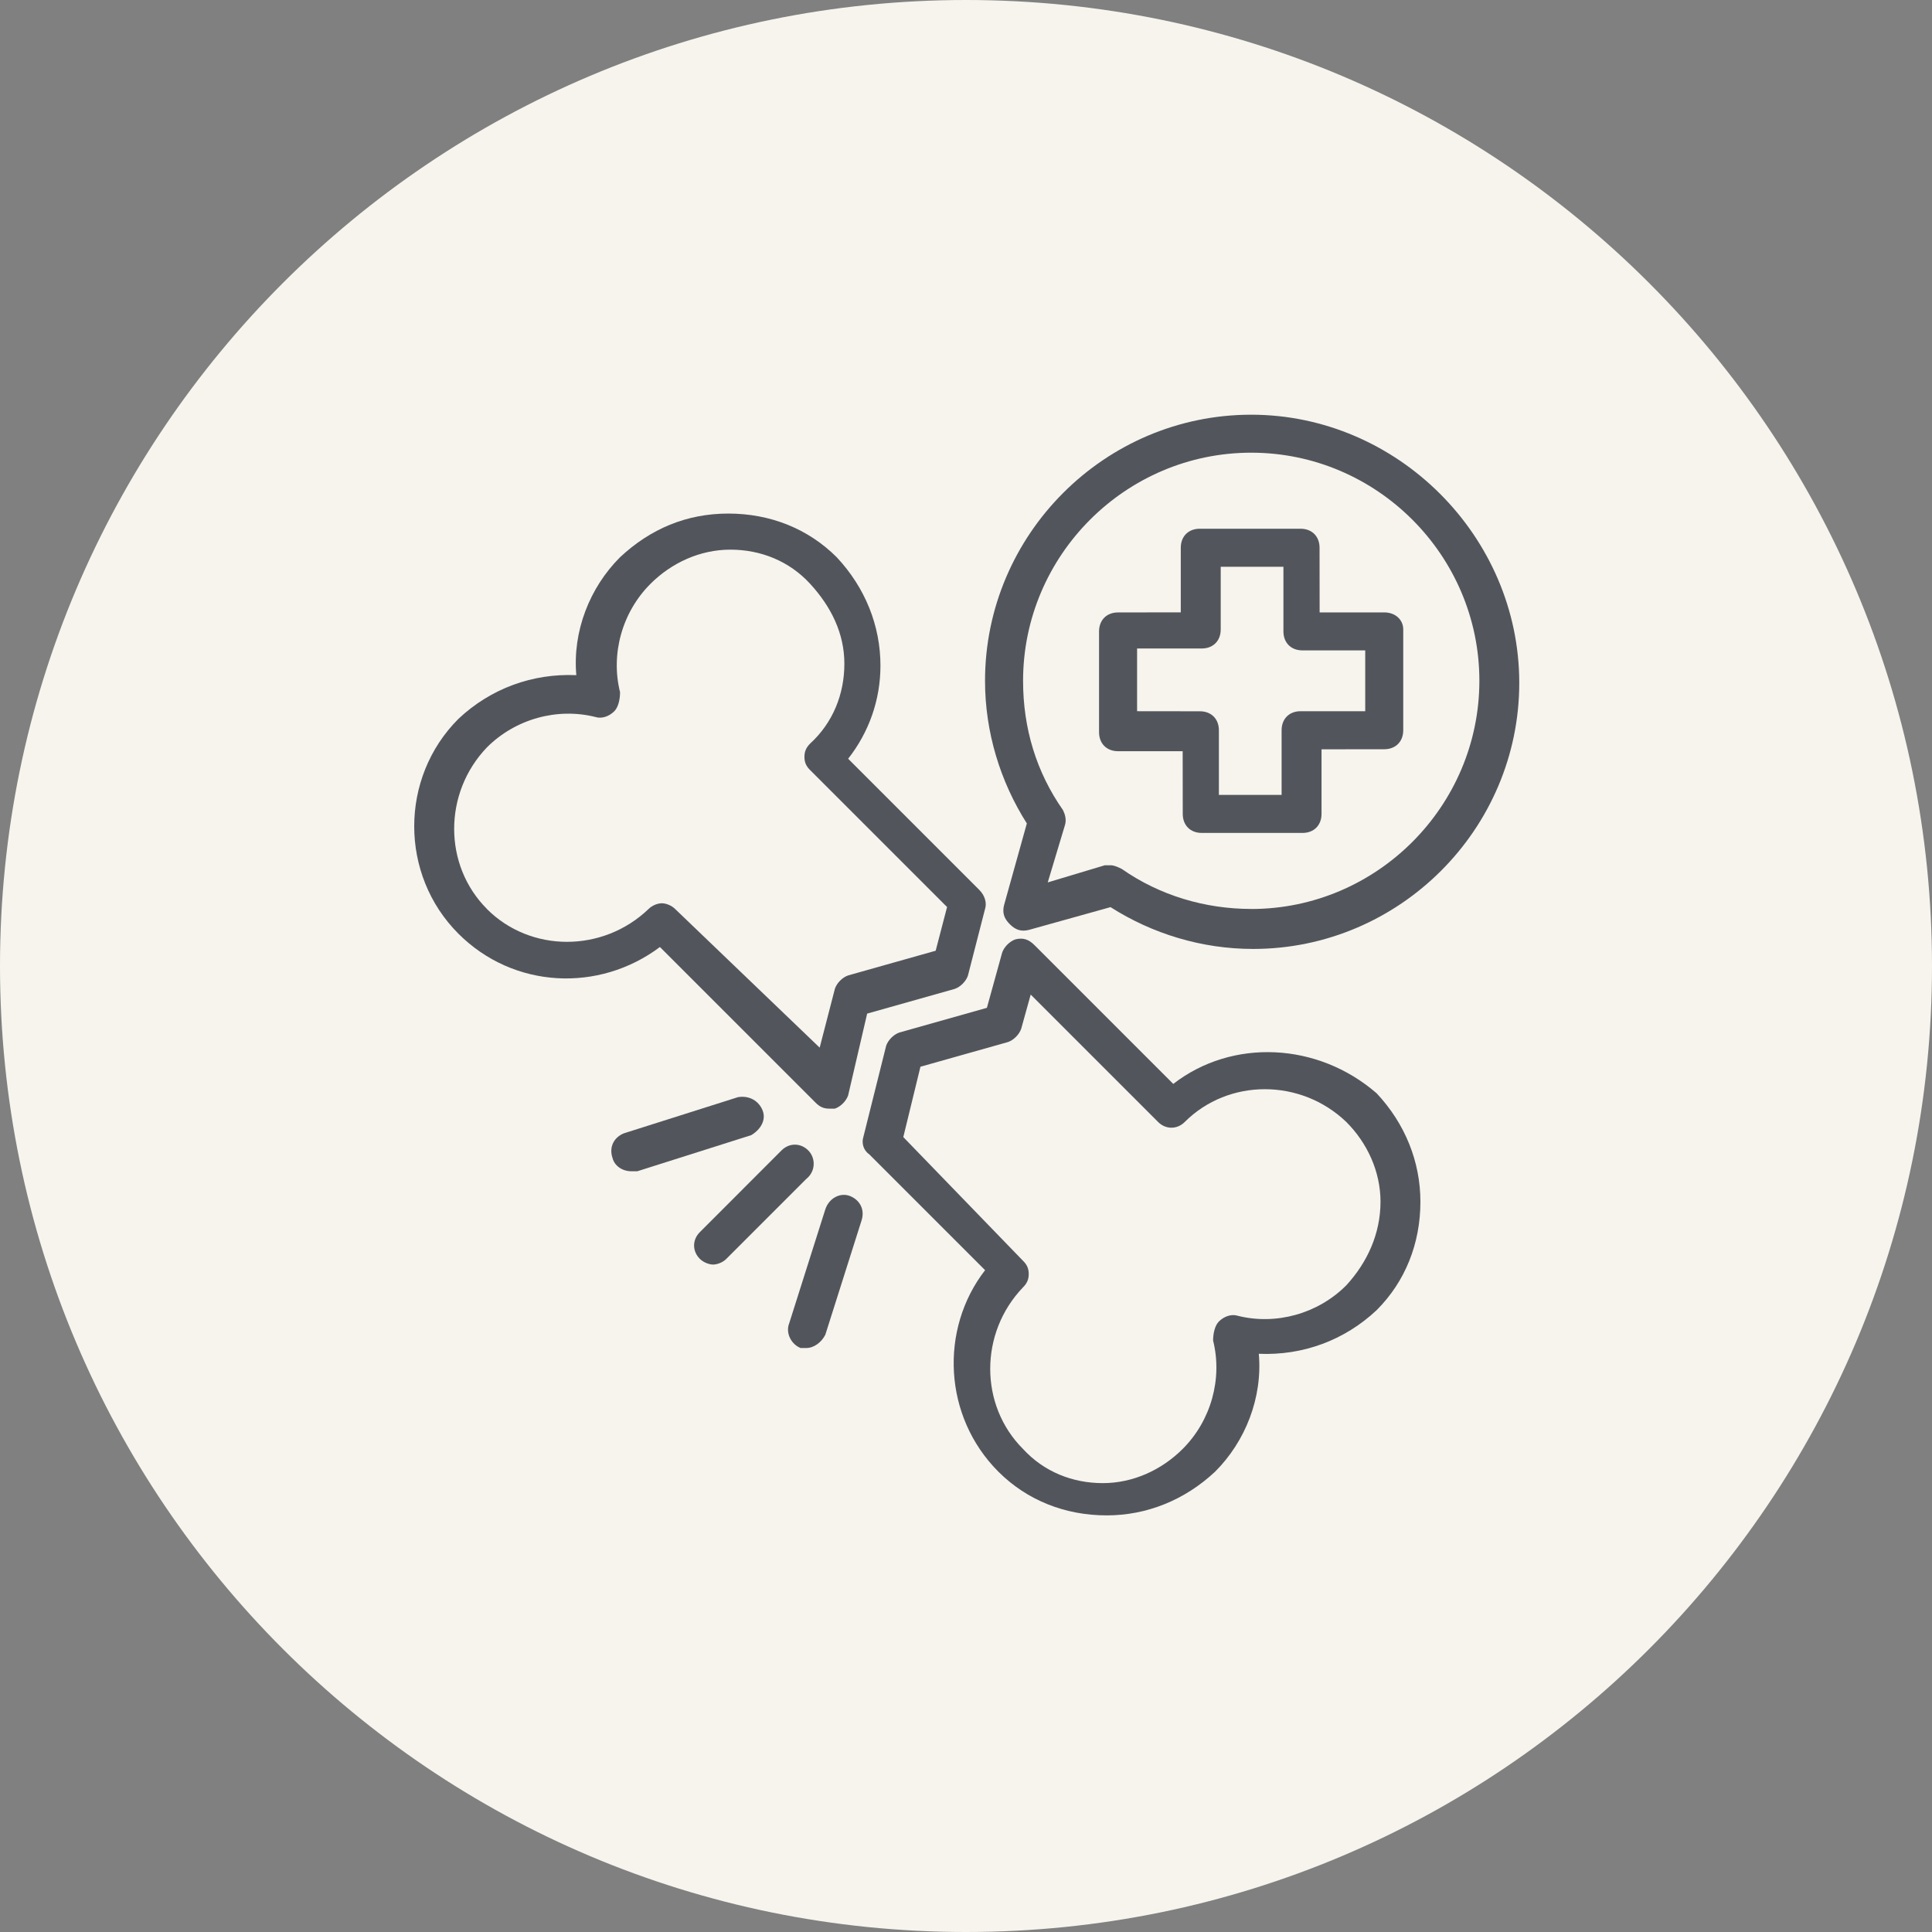
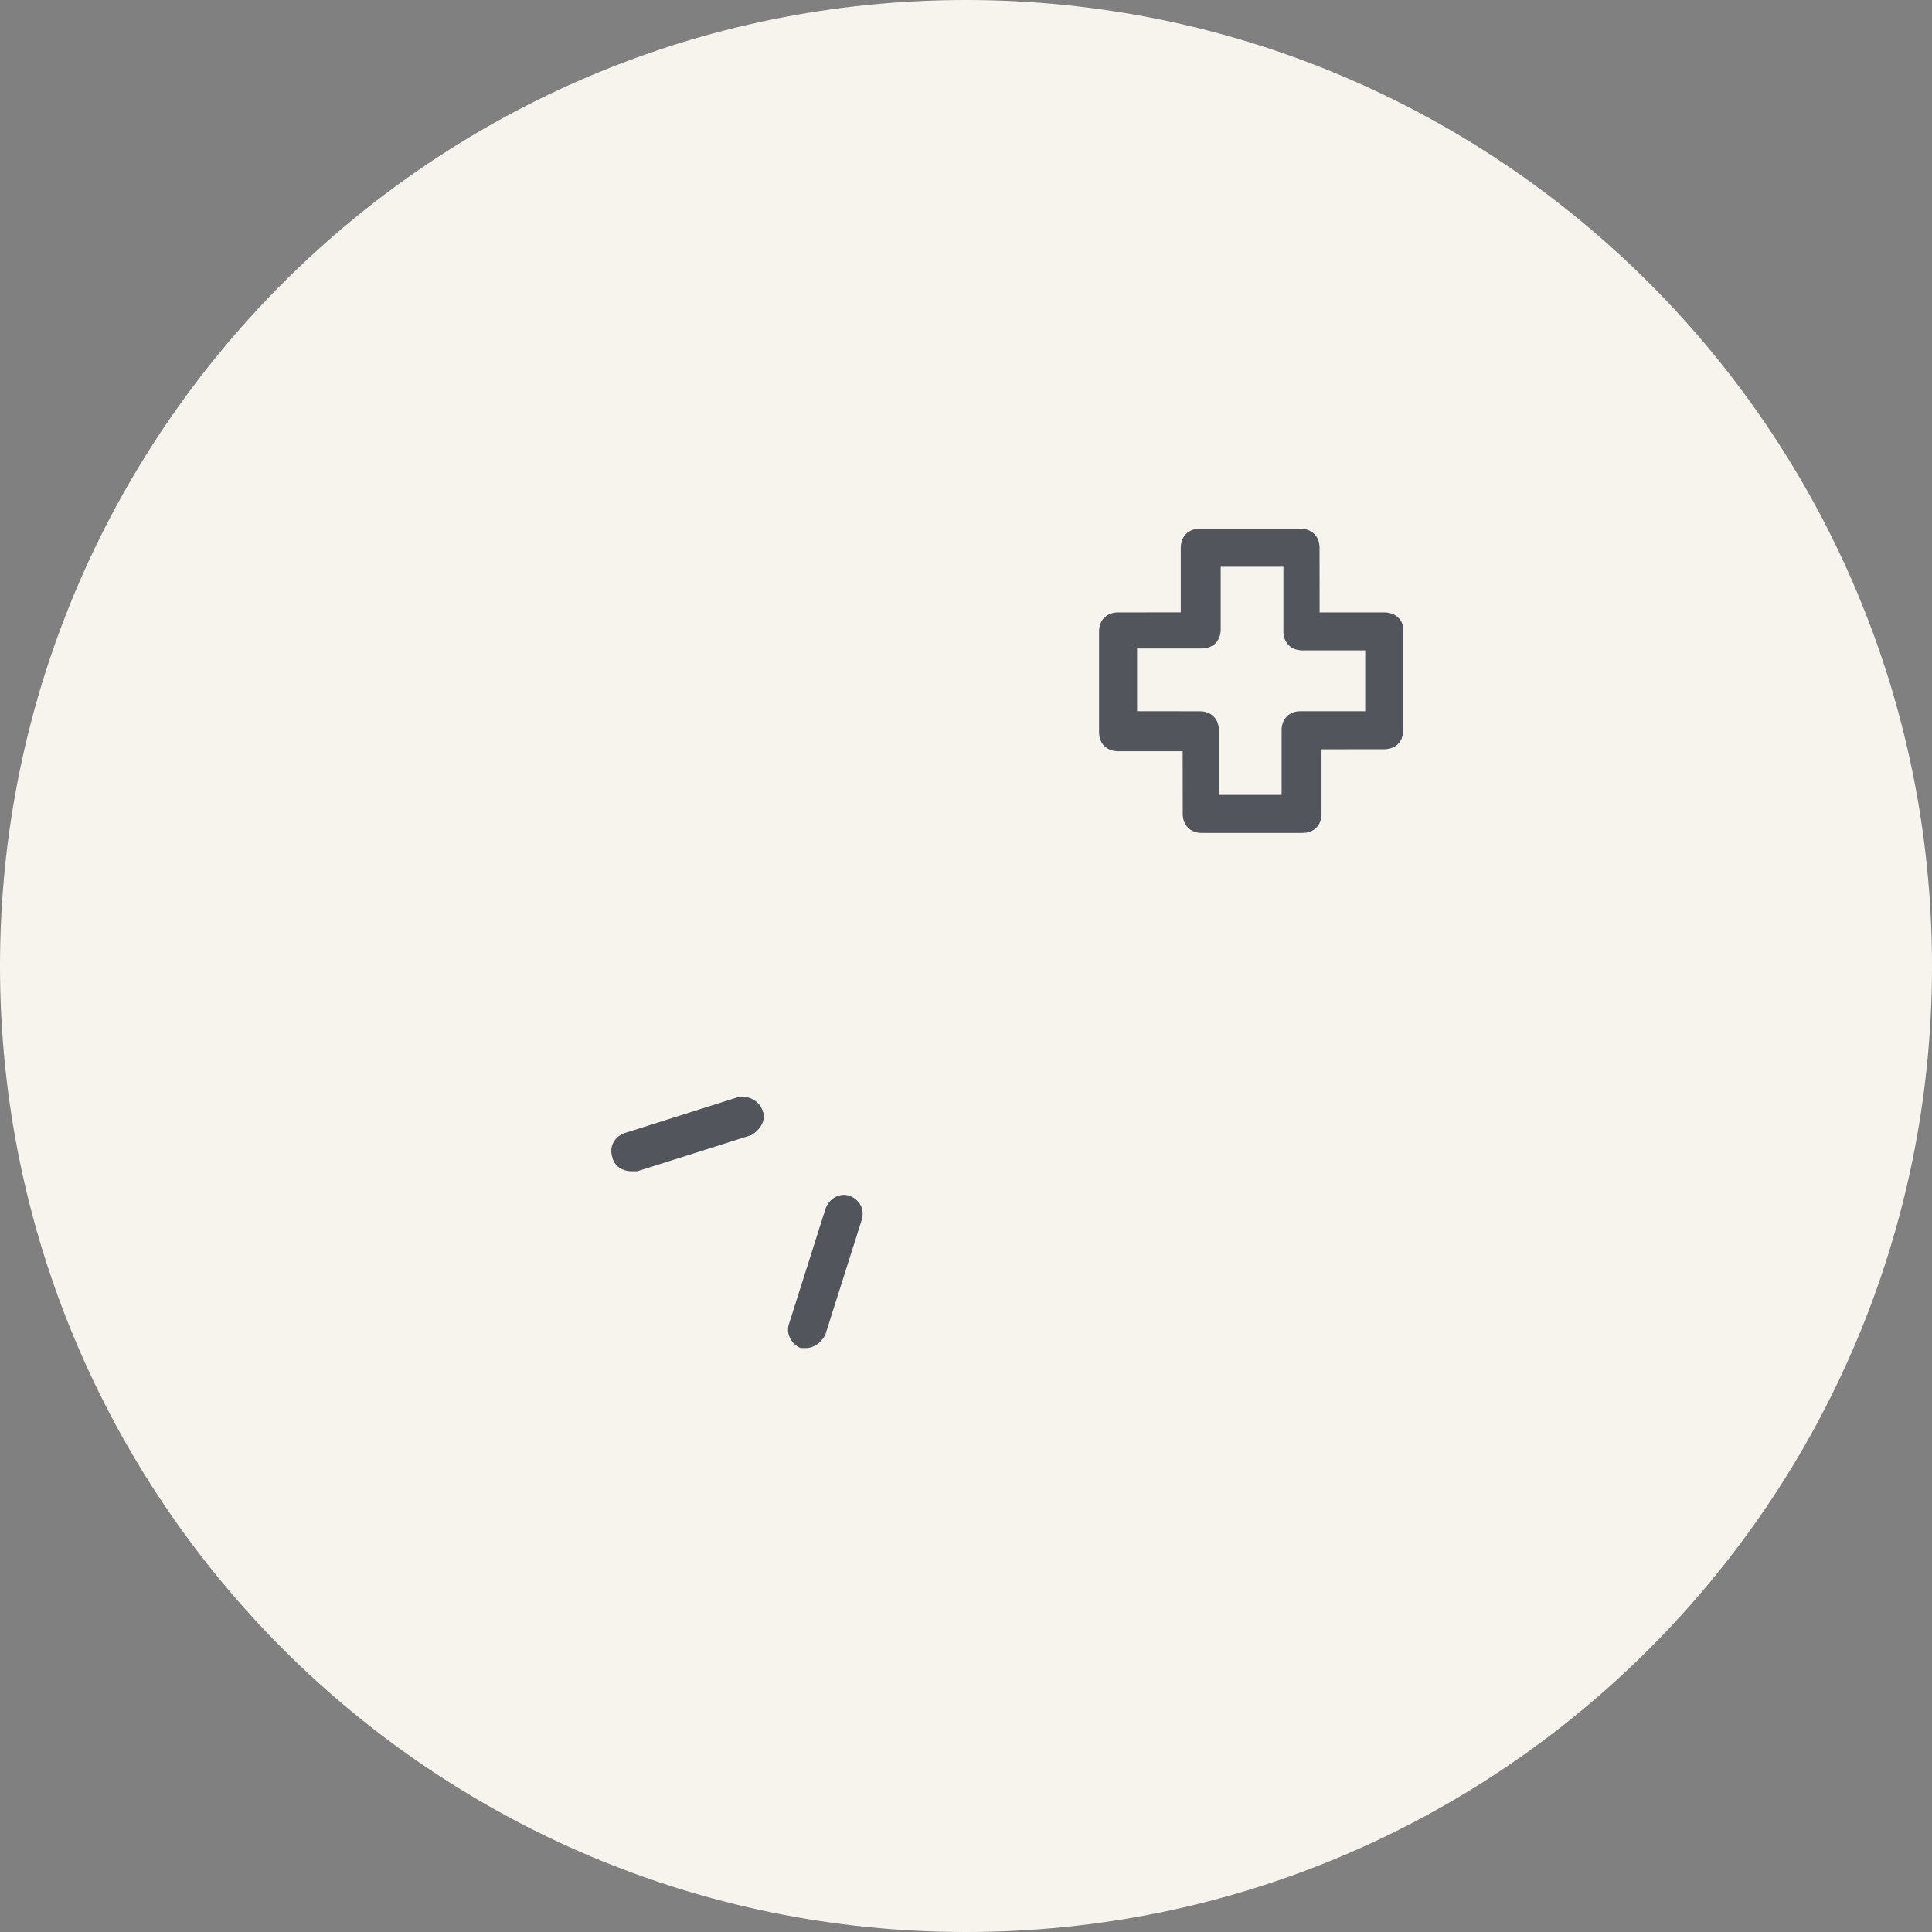
<svg xmlns="http://www.w3.org/2000/svg" width="100pt" height="100pt" version="1.1" viewBox="0 0 100 100">
  <rect x="0" y="0" width="100" height="100" fill="#808080" stroke="none" />
  <path d="m100 50c0 27.613-22.387 50-50 50s-50-22.387-50-50 22.387-50 50-50 50 22.387 50 50" fill="#f6f4ed" />
  <path d="m71.648 31.699h-3.344l-0.004-3.348c0-0.59-0.395-0.984-0.984-0.984h-5.215c-0.59 0-0.984 0.395-0.984 0.984v3.344l-3.246 0.004c-0.59 0-0.984 0.395-0.984 0.984v5.215c0 0.59 0.395 0.984 0.984 0.984h3.344l0.004 3.246c0 0.59 0.395 0.984 0.984 0.984h5.215c0.59 0 0.984-0.395 0.984-0.984v-3.344l3.246-0.004c0.59 0 0.984-0.395 0.984-0.984v-5.215c0-0.492-0.395-0.883-0.984-0.883zm-0.984 5.113h-3.344c-0.59 0-0.984 0.395-0.984 0.984v3.348h-3.246v-3.344c0-0.59-0.395-0.984-0.984-0.984l-3.25-0.004v-3.246h3.344c0.59 0 0.984-0.395 0.984-0.984v-3.246h3.246v3.344c0 0.59 0.395 0.984 0.984 0.984h3.25z" fill="#52565c" />
-   <path d="m42.227 57.086c0.195 0.195 0.395 0.297 0.688 0.297h0.297c0.297-0.098 0.59-0.395 0.688-0.688l0.984-4.231 4.527-1.277c0.297-0.098 0.59-0.395 0.688-0.688l0.887-3.453c0.098-0.297 0-0.688-0.297-0.984l-6.789-6.789c1.082-1.379 1.672-3.051 1.672-4.82 0-2.066-0.789-4.035-2.262-5.609-1.477-1.477-3.445-2.262-5.609-2.262-2.164 0-4.035 0.789-5.609 2.262-1.574 1.574-2.461 3.836-2.262 6.102-2.262-0.098-4.43 0.688-6.102 2.262-3.051 3.051-3.051 8.07 0 11.121 2.856 2.856 7.281 3.051 10.43 0.688zm-17.023-10.039c-2.262-2.262-2.262-6.004 0-8.363 1.477-1.477 3.641-2.066 5.609-1.574 0.297 0.098 0.688 0 0.984-0.297 0.195-0.195 0.297-0.59 0.297-0.984-0.492-1.969 0.098-4.133 1.574-5.609 1.082-1.082 2.559-1.77 4.133-1.77s3.051 0.59 4.133 1.77c1.082 1.18 1.77 2.559 1.77 4.133 0 1.574-0.59 3.051-1.77 4.133-0.195 0.195-0.297 0.395-0.297 0.688 0 0.297 0.098 0.492 0.297 0.688l7.086 7.086-0.59 2.262-4.527 1.277c-0.297 0.098-0.59 0.395-0.688 0.688l-0.789 3.051-7.481-7.176c-0.195-0.195-0.492-0.297-0.688-0.297-0.195 0-0.492 0.098-0.688 0.297-2.363 2.266-6.106 2.266-8.367 0z" fill="#52565c" />
-   <path d="m60.727 56.102-7.184-7.184c-0.297-0.297-0.59-0.395-0.984-0.297-0.297 0.098-0.59 0.395-0.688 0.688l-0.789 2.856-4.527 1.277c-0.297 0.098-0.59 0.395-0.688 0.688l-1.18 4.723c-0.098 0.297 0 0.688 0.297 0.887l6.004 6.004c-2.363 3.051-2.164 7.578 0.688 10.43 1.477 1.477 3.445 2.262 5.609 2.262 2.066 0 4.035-0.789 5.609-2.262 1.574-1.574 2.461-3.836 2.262-6.102 2.262 0.098 4.43-0.688 6.102-2.262 1.477-1.477 2.262-3.445 2.262-5.609 0-2.066-0.789-4.035-2.262-5.609-3.055-2.652-7.481-2.852-10.531-0.488zm8.953 10.43c-1.477 1.477-3.641 2.066-5.609 1.574-0.297-0.098-0.688 0-0.984 0.297-0.195 0.195-0.297 0.59-0.297 0.984 0.492 1.969-0.098 4.133-1.574 5.609-1.082 1.082-2.559 1.77-4.133 1.77s-3.051-0.59-4.133-1.77c-2.262-2.262-2.262-6.004 0-8.363 0.195-0.195 0.297-0.395 0.297-0.688 0-0.297-0.098-0.492-0.297-0.688l-6.195-6.402 0.887-3.641 4.527-1.277c0.297-0.098 0.59-0.395 0.688-0.688l0.492-1.77 6.594 6.594c0.395 0.395 0.984 0.395 1.379 0 2.262-2.262 6.004-2.262 8.363 0 1.082 1.082 1.77 2.559 1.77 4.133-0.004 1.668-0.691 3.144-1.773 4.324z" fill="#52565c" />
-   <path d="m41.832 59.543c-0.395-0.395-0.984-0.395-1.379 0l-4.231 4.234c-0.395 0.395-0.395 0.984 0 1.379 0.195 0.195 0.492 0.297 0.688 0.297 0.195 0 0.492-0.098 0.688-0.297l4.133-4.133c0.496-0.395 0.496-1.086 0.102-1.48z" fill="#52565c" />
  <path d="m39.473 57.477c-0.195-0.492-0.688-0.789-1.277-0.688l-5.902 1.871c-0.492 0.195-0.789 0.688-0.59 1.277 0.098 0.395 0.492 0.688 0.984 0.688h0.297l5.902-1.871c0.484-0.293 0.781-0.785 0.586-1.277z" fill="#52565c" />
  <path d="m43.996 61.906c-0.492-0.195-1.082 0.098-1.277 0.688l-1.871 5.902c-0.195 0.492 0.098 1.082 0.59 1.277h0.297c0.395 0 0.789-0.297 0.984-0.688l1.871-5.902c0.195-0.59-0.102-1.082-0.594-1.277z" fill="#52565c" />
-   <path d="m64.762 21.465c-7.578 0-13.777 6.199-13.777 13.777 0 2.656 0.789 5.215 2.164 7.379l-1.18 4.231c-0.098 0.395 0 0.688 0.297 0.984 0.297 0.297 0.59 0.395 0.984 0.297l4.231-1.18c2.164 1.379 4.723 2.164 7.379 2.164 7.578 0 13.777-6.199 13.777-13.777-0.004-7.578-6.301-13.875-13.875-13.875zm0 25.582c-2.363 0-4.723-0.688-6.691-2.066-0.195-0.098-0.395-0.195-0.59-0.195h-0.297l-2.953 0.887 0.887-2.953c0.098-0.297 0-0.59-0.098-0.789-1.379-1.969-2.066-4.231-2.066-6.691 0-6.496 5.312-11.809 11.809-11.809 6.496 0 11.809 5.312 11.809 11.809-0.004 6.496-5.316 11.809-11.809 11.809z" fill="#52565c" />
</svg>